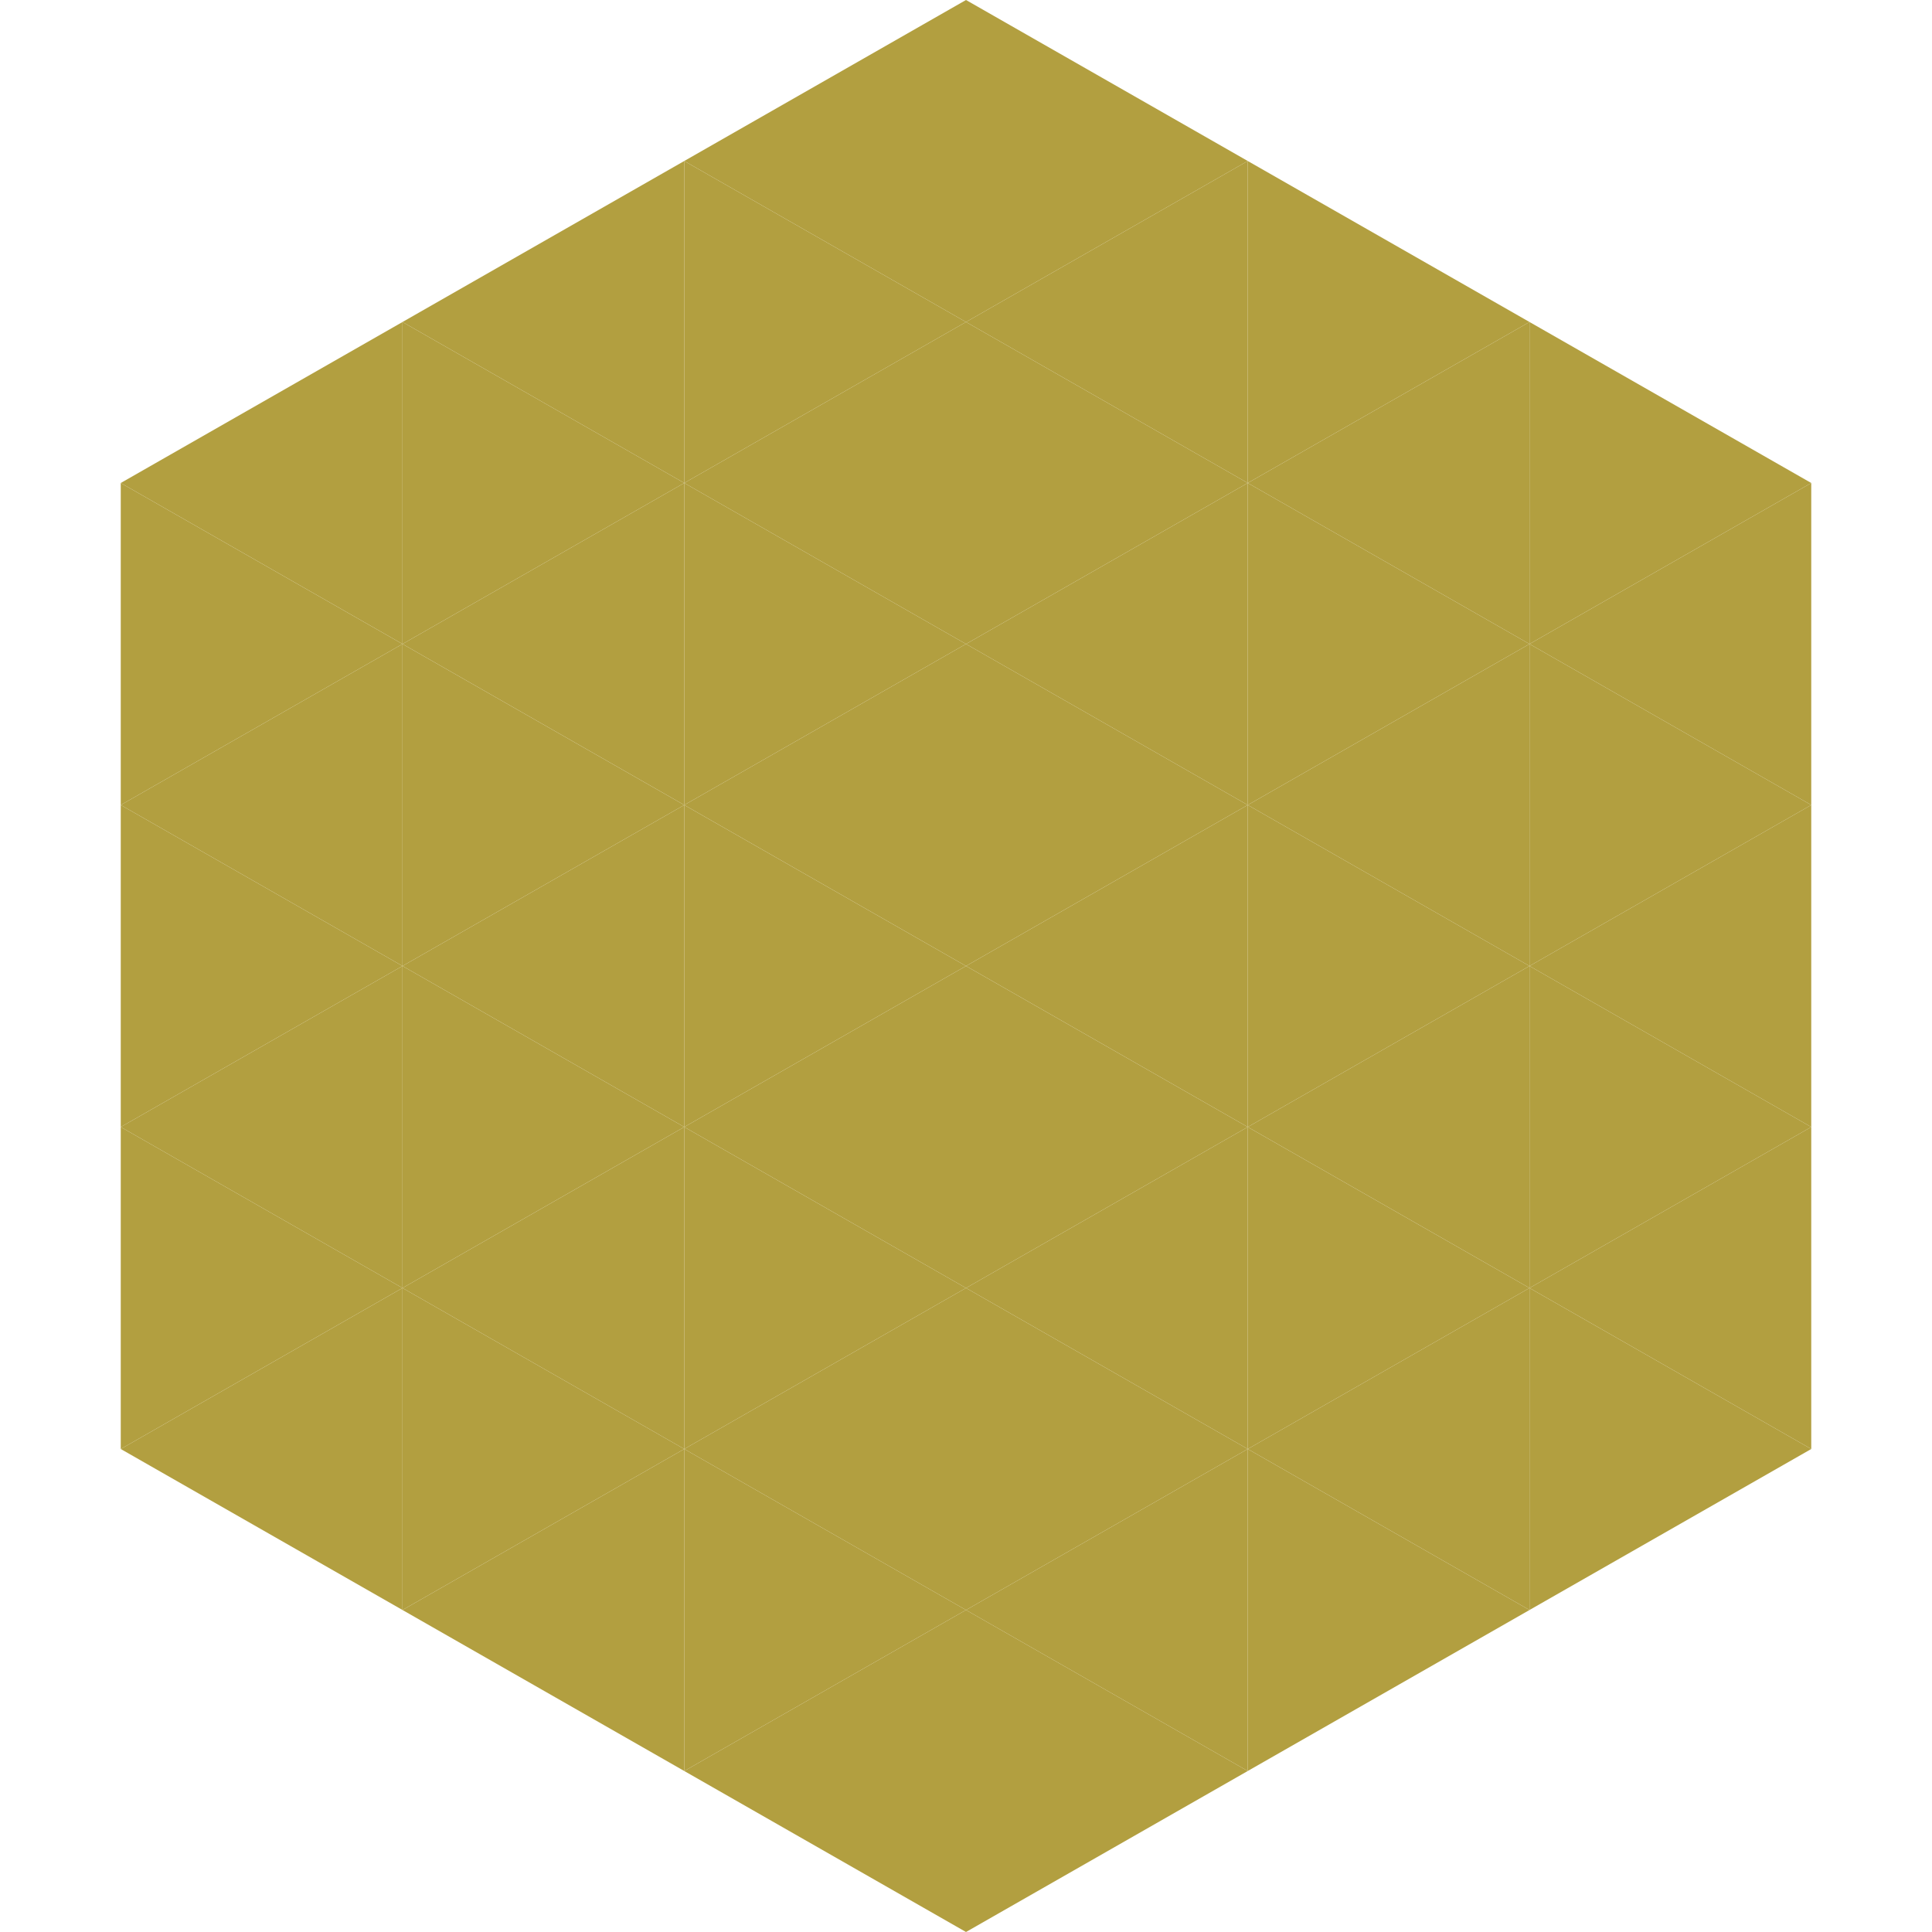
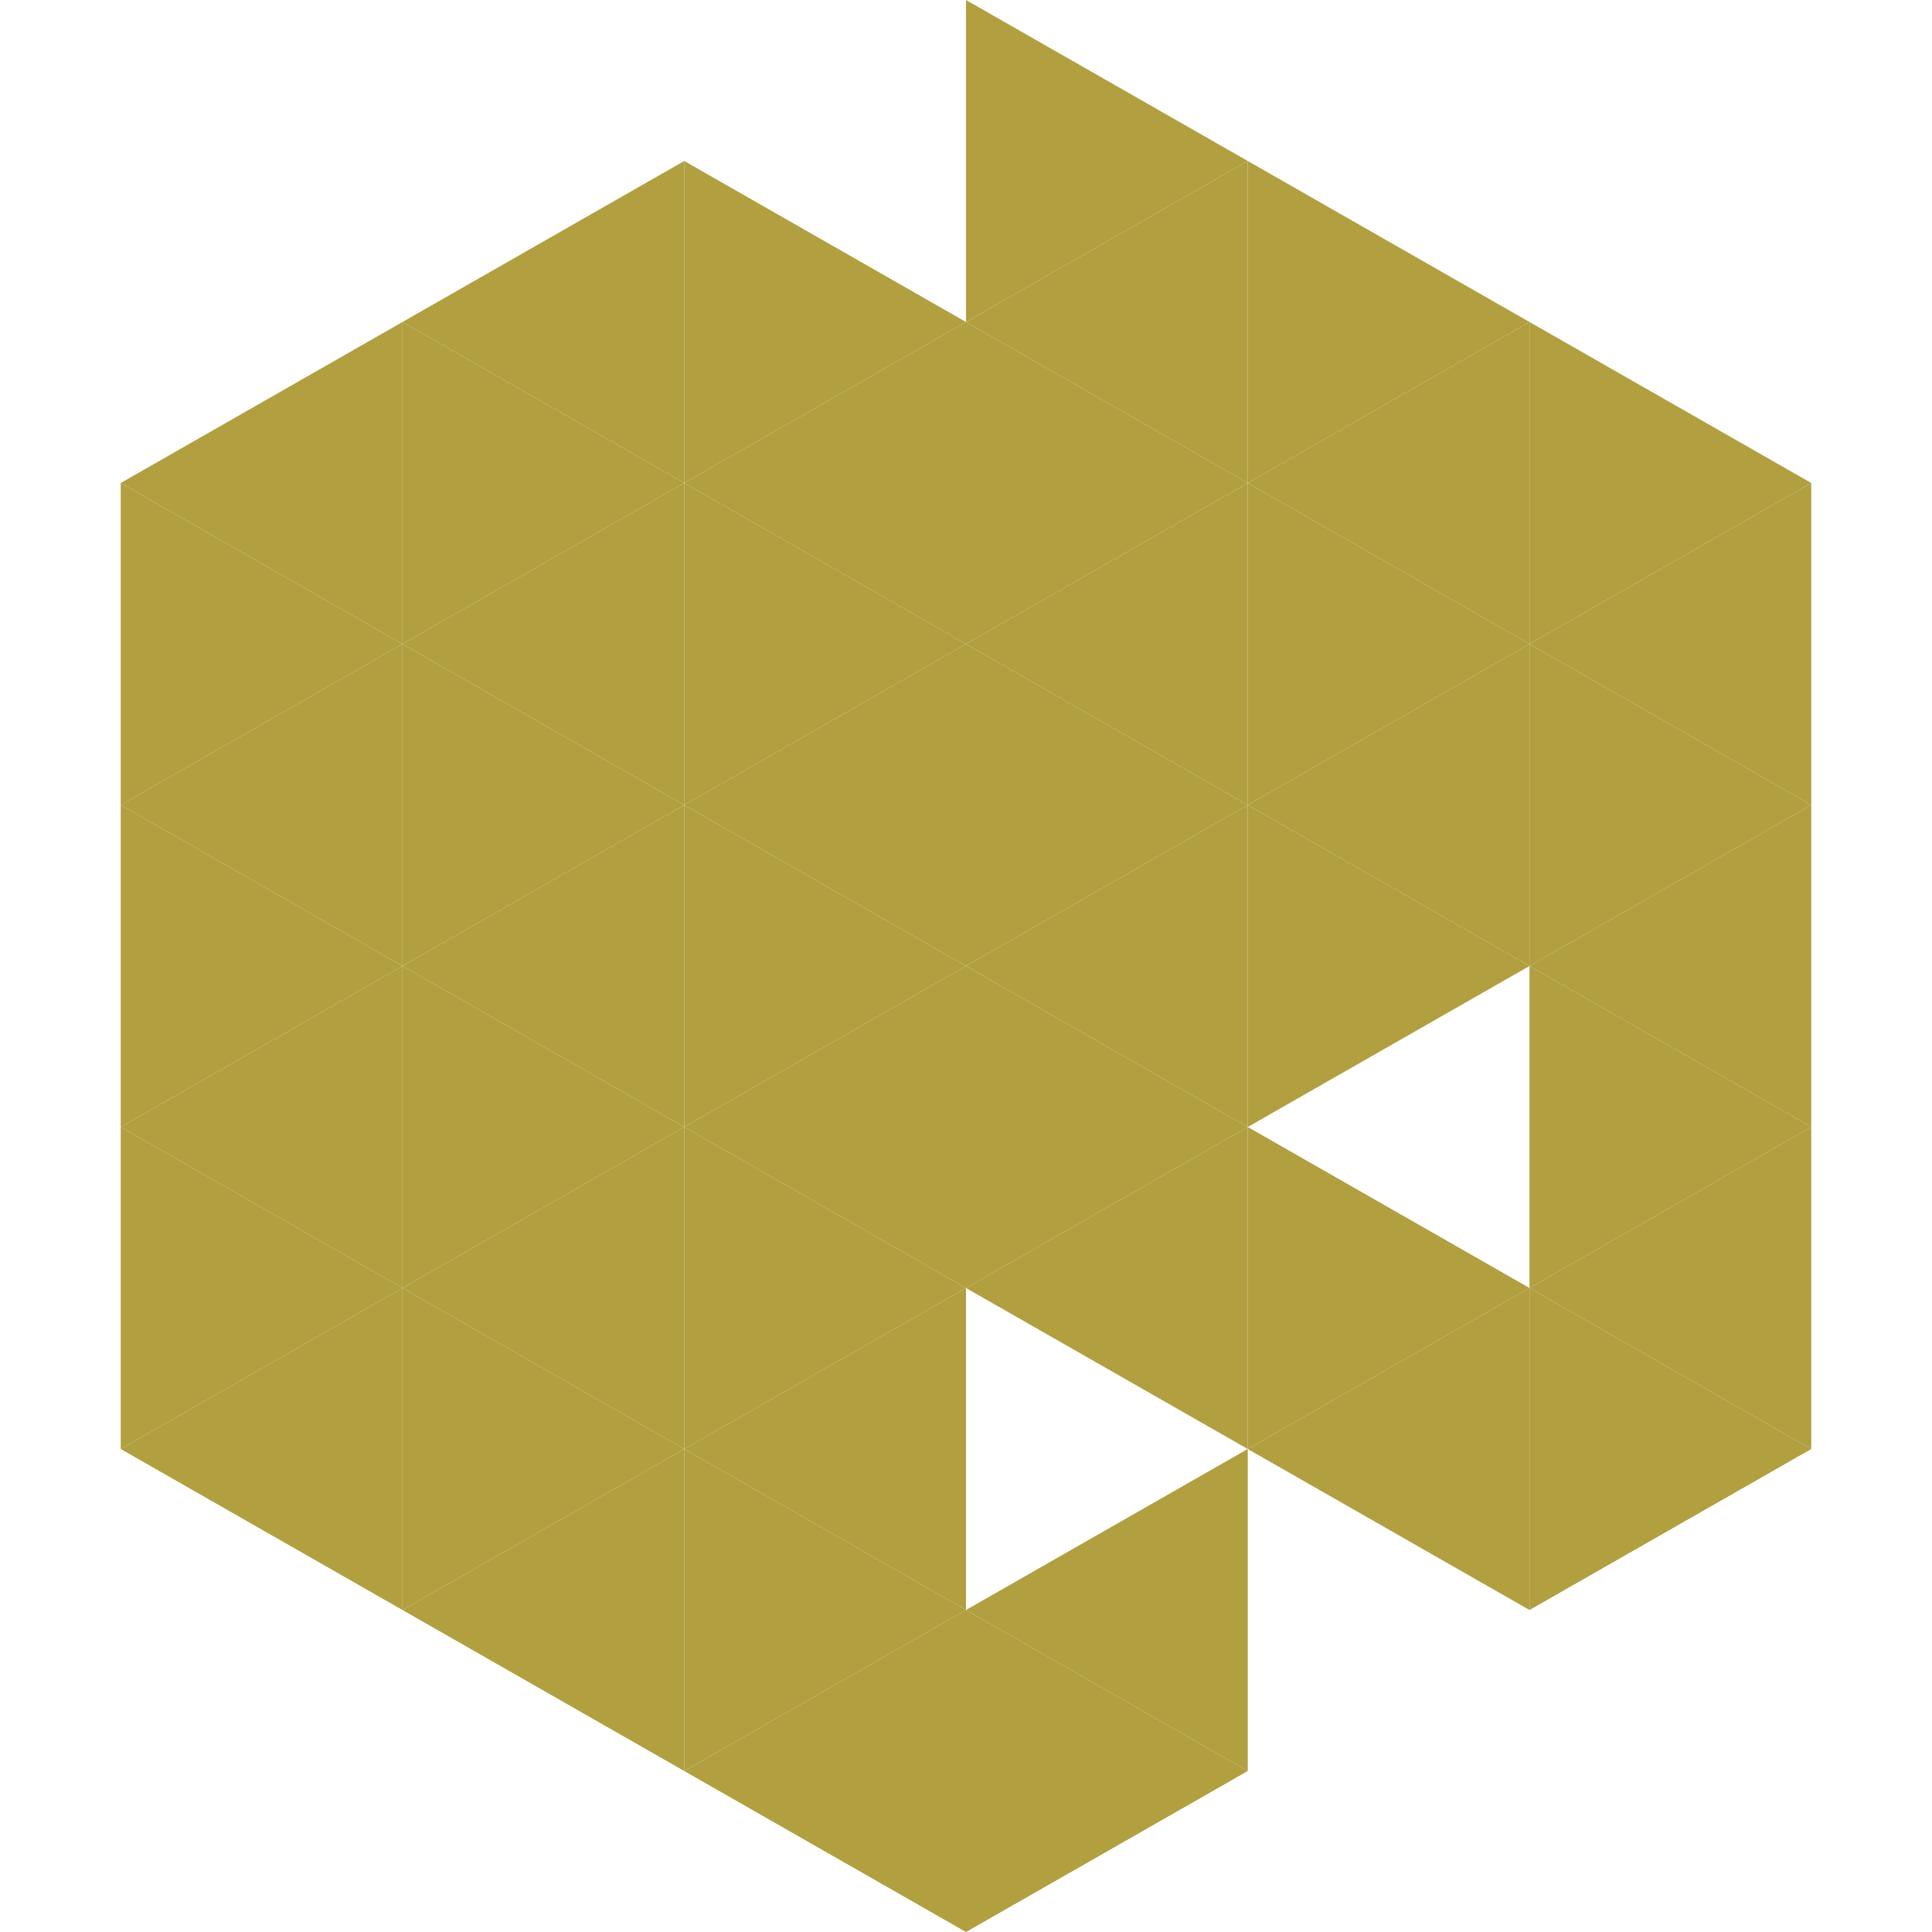
<svg xmlns="http://www.w3.org/2000/svg" width="240" height="240">
  <polygon points="50,40 15,60 50,80" style="fill:rgb(178,159,64)" />
  <polygon points="190,40 225,60 190,80" style="fill:rgb(178,159,64)" />
  <polygon points="15,60 50,80 15,100" style="fill:rgb(178,159,64)" />
  <polygon points="225,60 190,80 225,100" style="fill:rgb(178,159,64)" />
  <polygon points="50,80 15,100 50,120" style="fill:rgb(178,159,64)" />
  <polygon points="190,80 225,100 190,120" style="fill:rgb(178,159,64)" />
  <polygon points="15,100 50,120 15,140" style="fill:rgb(178,159,64)" />
  <polygon points="225,100 190,120 225,140" style="fill:rgb(178,159,64)" />
  <polygon points="50,120 15,140 50,160" style="fill:rgb(178,159,64)" />
  <polygon points="190,120 225,140 190,160" style="fill:rgb(178,159,64)" />
  <polygon points="15,140 50,160 15,180" style="fill:rgb(178,159,64)" />
  <polygon points="225,140 190,160 225,180" style="fill:rgb(178,159,64)" />
  <polygon points="50,160 15,180 50,200" style="fill:rgb(178,159,64)" />
  <polygon points="190,160 225,180 190,200" style="fill:rgb(178,159,64)" />
  <polygon points="15,180 50,200 15,220" style="fill:rgb(255,255,255); fill-opacity:0" />
  <polygon points="225,180 190,200 225,220" style="fill:rgb(255,255,255); fill-opacity:0" />
-   <polygon points="50,0 85,20 50,40" style="fill:rgb(255,255,255); fill-opacity:0" />
  <polygon points="190,0 155,20 190,40" style="fill:rgb(255,255,255); fill-opacity:0" />
  <polygon points="85,20 50,40 85,60" style="fill:rgb(178,159,64)" />
  <polygon points="155,20 190,40 155,60" style="fill:rgb(178,159,64)" />
  <polygon points="50,40 85,60 50,80" style="fill:rgb(178,159,64)" />
  <polygon points="190,40 155,60 190,80" style="fill:rgb(178,159,64)" />
  <polygon points="85,60 50,80 85,100" style="fill:rgb(178,159,64)" />
  <polygon points="155,60 190,80 155,100" style="fill:rgb(178,159,64)" />
  <polygon points="50,80 85,100 50,120" style="fill:rgb(178,159,64)" />
  <polygon points="190,80 155,100 190,120" style="fill:rgb(178,159,64)" />
  <polygon points="85,100 50,120 85,140" style="fill:rgb(178,159,64)" />
  <polygon points="155,100 190,120 155,140" style="fill:rgb(178,159,64)" />
  <polygon points="50,120 85,140 50,160" style="fill:rgb(178,159,64)" />
-   <polygon points="190,120 155,140 190,160" style="fill:rgb(178,159,64)" />
  <polygon points="85,140 50,160 85,180" style="fill:rgb(178,159,64)" />
  <polygon points="155,140 190,160 155,180" style="fill:rgb(178,159,64)" />
  <polygon points="50,160 85,180 50,200" style="fill:rgb(178,159,64)" />
  <polygon points="190,160 155,180 190,200" style="fill:rgb(178,159,64)" />
  <polygon points="85,180 50,200 85,220" style="fill:rgb(178,159,64)" />
-   <polygon points="155,180 190,200 155,220" style="fill:rgb(178,159,64)" />
-   <polygon points="120,0 85,20 120,40" style="fill:rgb(178,159,64)" />
  <polygon points="120,0 155,20 120,40" style="fill:rgb(178,159,64)" />
  <polygon points="85,20 120,40 85,60" style="fill:rgb(178,159,64)" />
  <polygon points="155,20 120,40 155,60" style="fill:rgb(178,159,64)" />
  <polygon points="120,40 85,60 120,80" style="fill:rgb(178,159,64)" />
  <polygon points="120,40 155,60 120,80" style="fill:rgb(178,159,64)" />
  <polygon points="85,60 120,80 85,100" style="fill:rgb(178,159,64)" />
  <polygon points="155,60 120,80 155,100" style="fill:rgb(178,159,64)" />
  <polygon points="120,80 85,100 120,120" style="fill:rgb(178,159,64)" />
  <polygon points="120,80 155,100 120,120" style="fill:rgb(178,159,64)" />
  <polygon points="85,100 120,120 85,140" style="fill:rgb(178,159,64)" />
  <polygon points="155,100 120,120 155,140" style="fill:rgb(178,159,64)" />
  <polygon points="120,120 85,140 120,160" style="fill:rgb(178,159,64)" />
  <polygon points="120,120 155,140 120,160" style="fill:rgb(178,159,64)" />
  <polygon points="85,140 120,160 85,180" style="fill:rgb(178,159,64)" />
  <polygon points="155,140 120,160 155,180" style="fill:rgb(178,159,64)" />
  <polygon points="120,160 85,180 120,200" style="fill:rgb(178,159,64)" />
-   <polygon points="120,160 155,180 120,200" style="fill:rgb(178,159,64)" />
  <polygon points="85,180 120,200 85,220" style="fill:rgb(178,159,64)" />
  <polygon points="155,180 120,200 155,220" style="fill:rgb(178,159,64)" />
  <polygon points="120,200 85,220 120,240" style="fill:rgb(178,159,64)" />
  <polygon points="120,200 155,220 120,240" style="fill:rgb(178,159,64)" />
  <polygon points="85,220 120,240 85,260" style="fill:rgb(255,255,255); fill-opacity:0" />
  <polygon points="155,220 120,240 155,260" style="fill:rgb(255,255,255); fill-opacity:0" />
</svg>